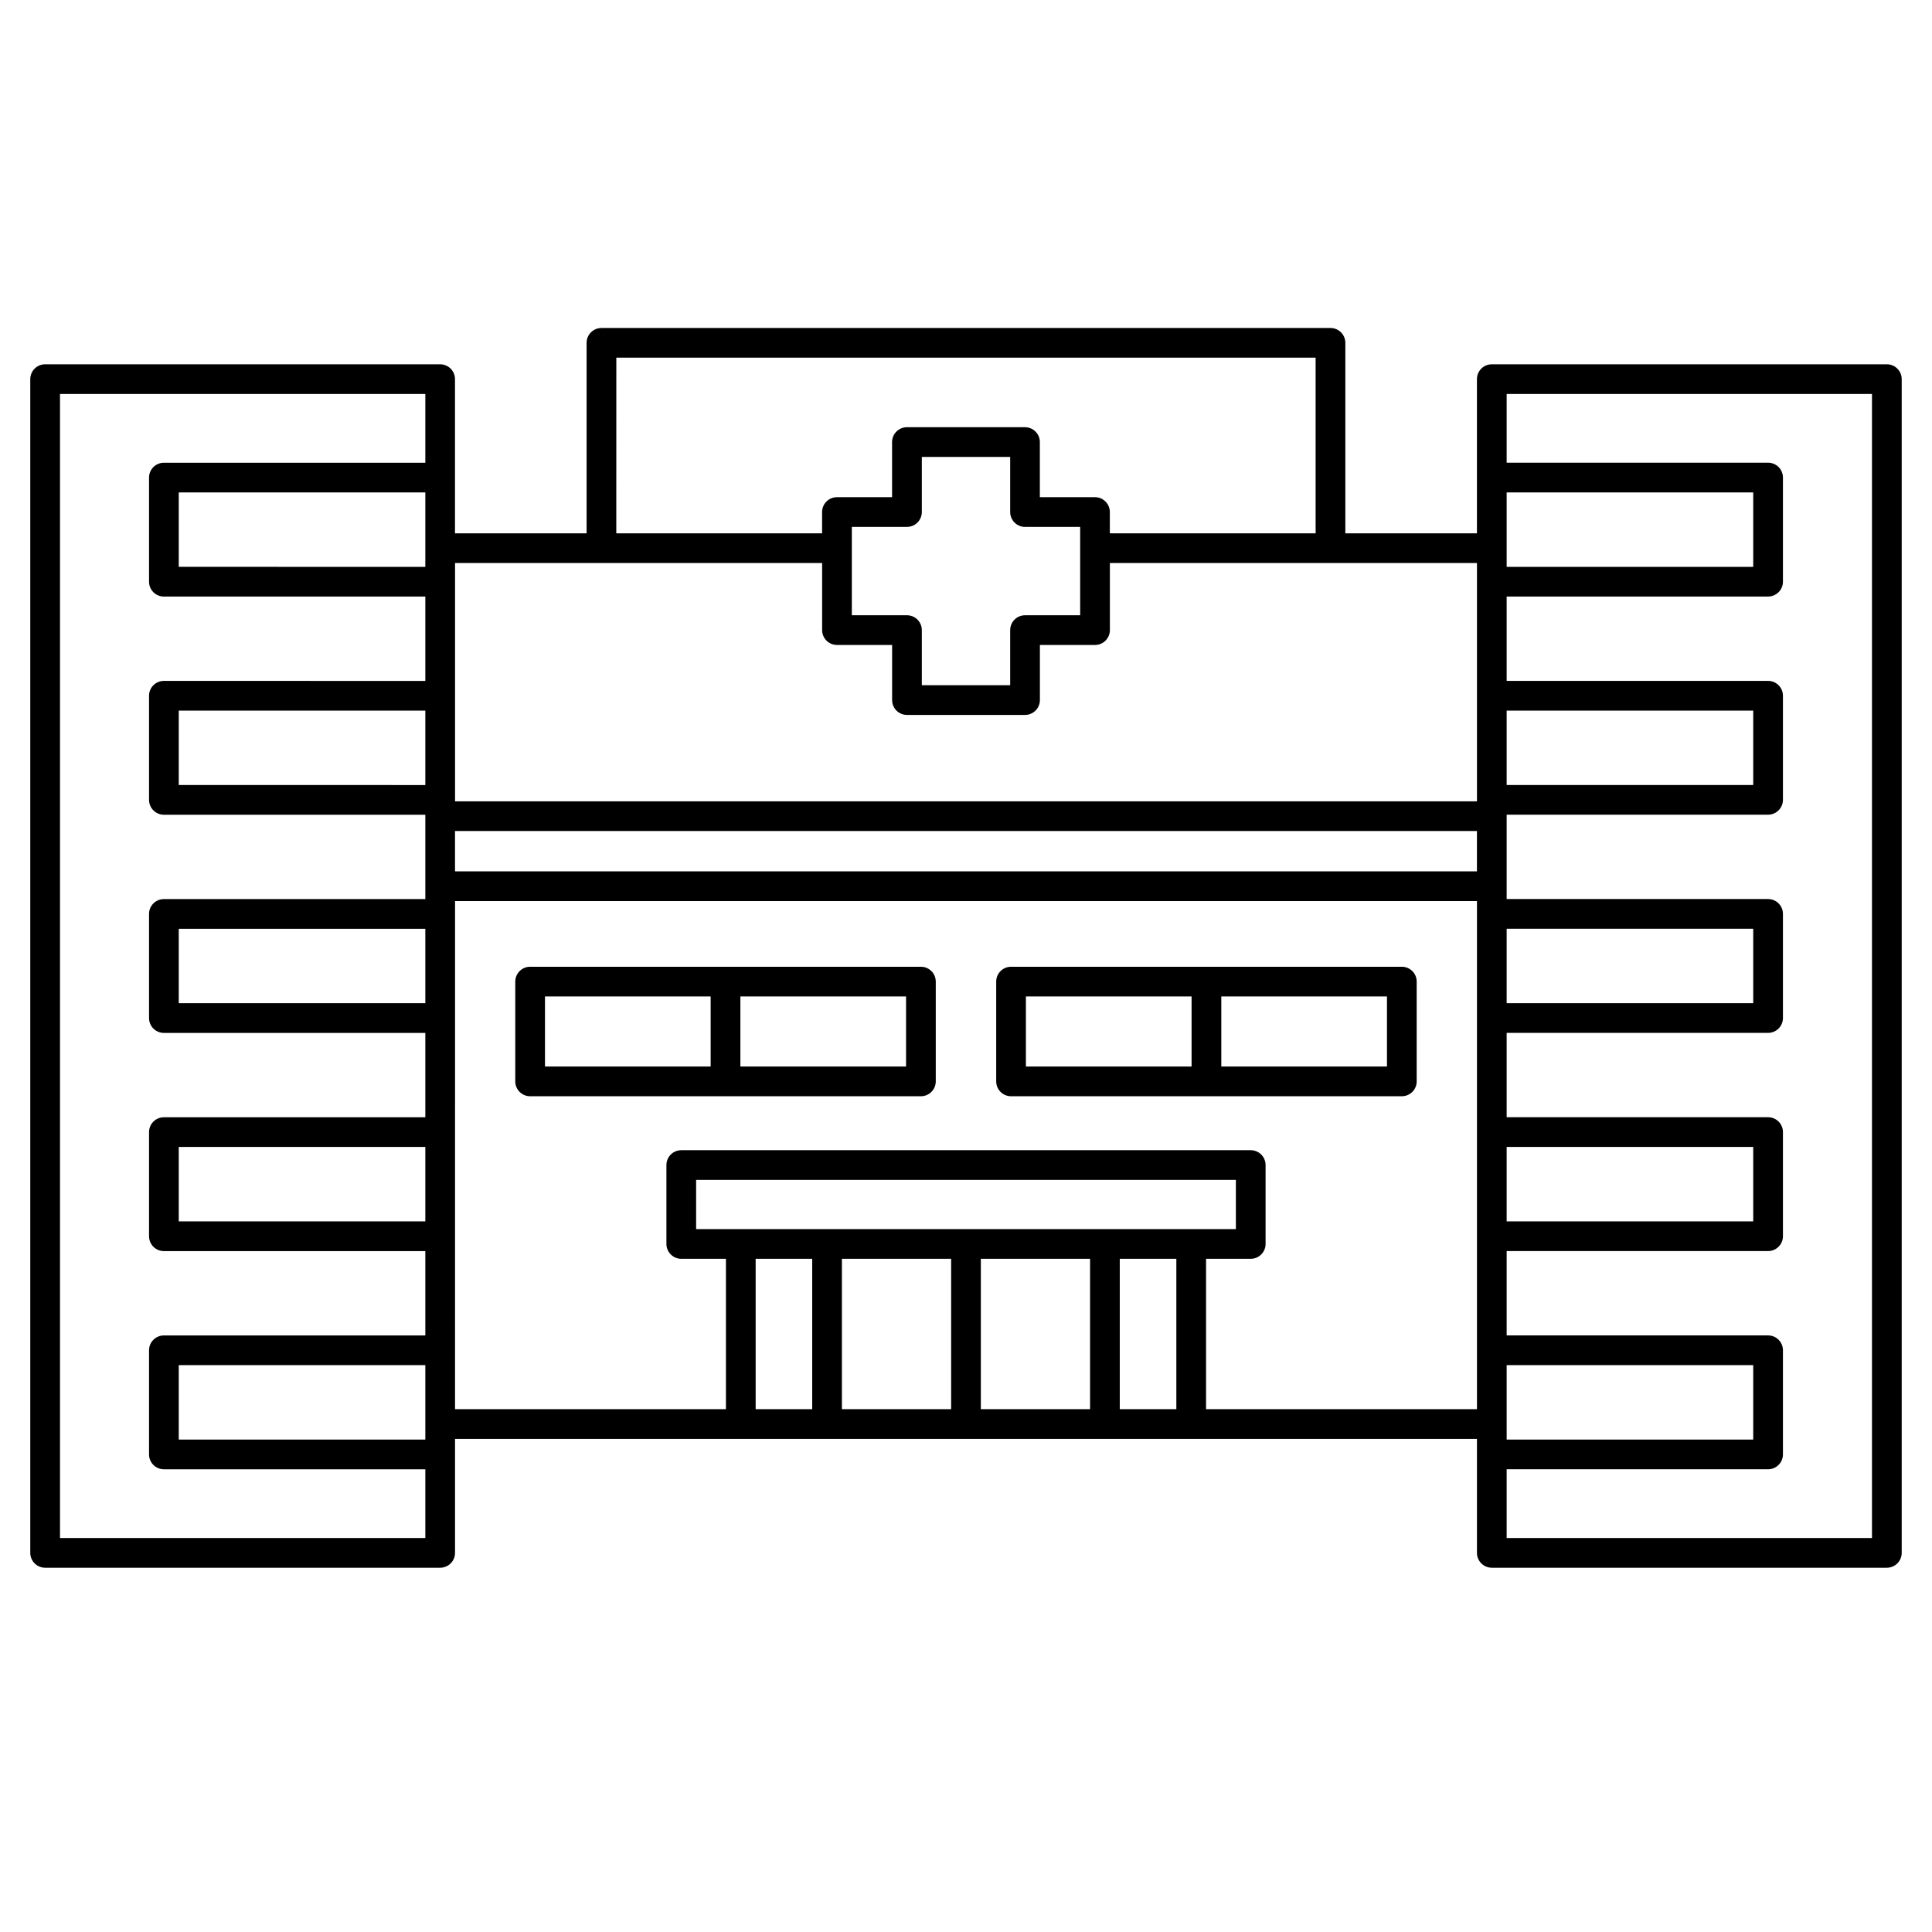
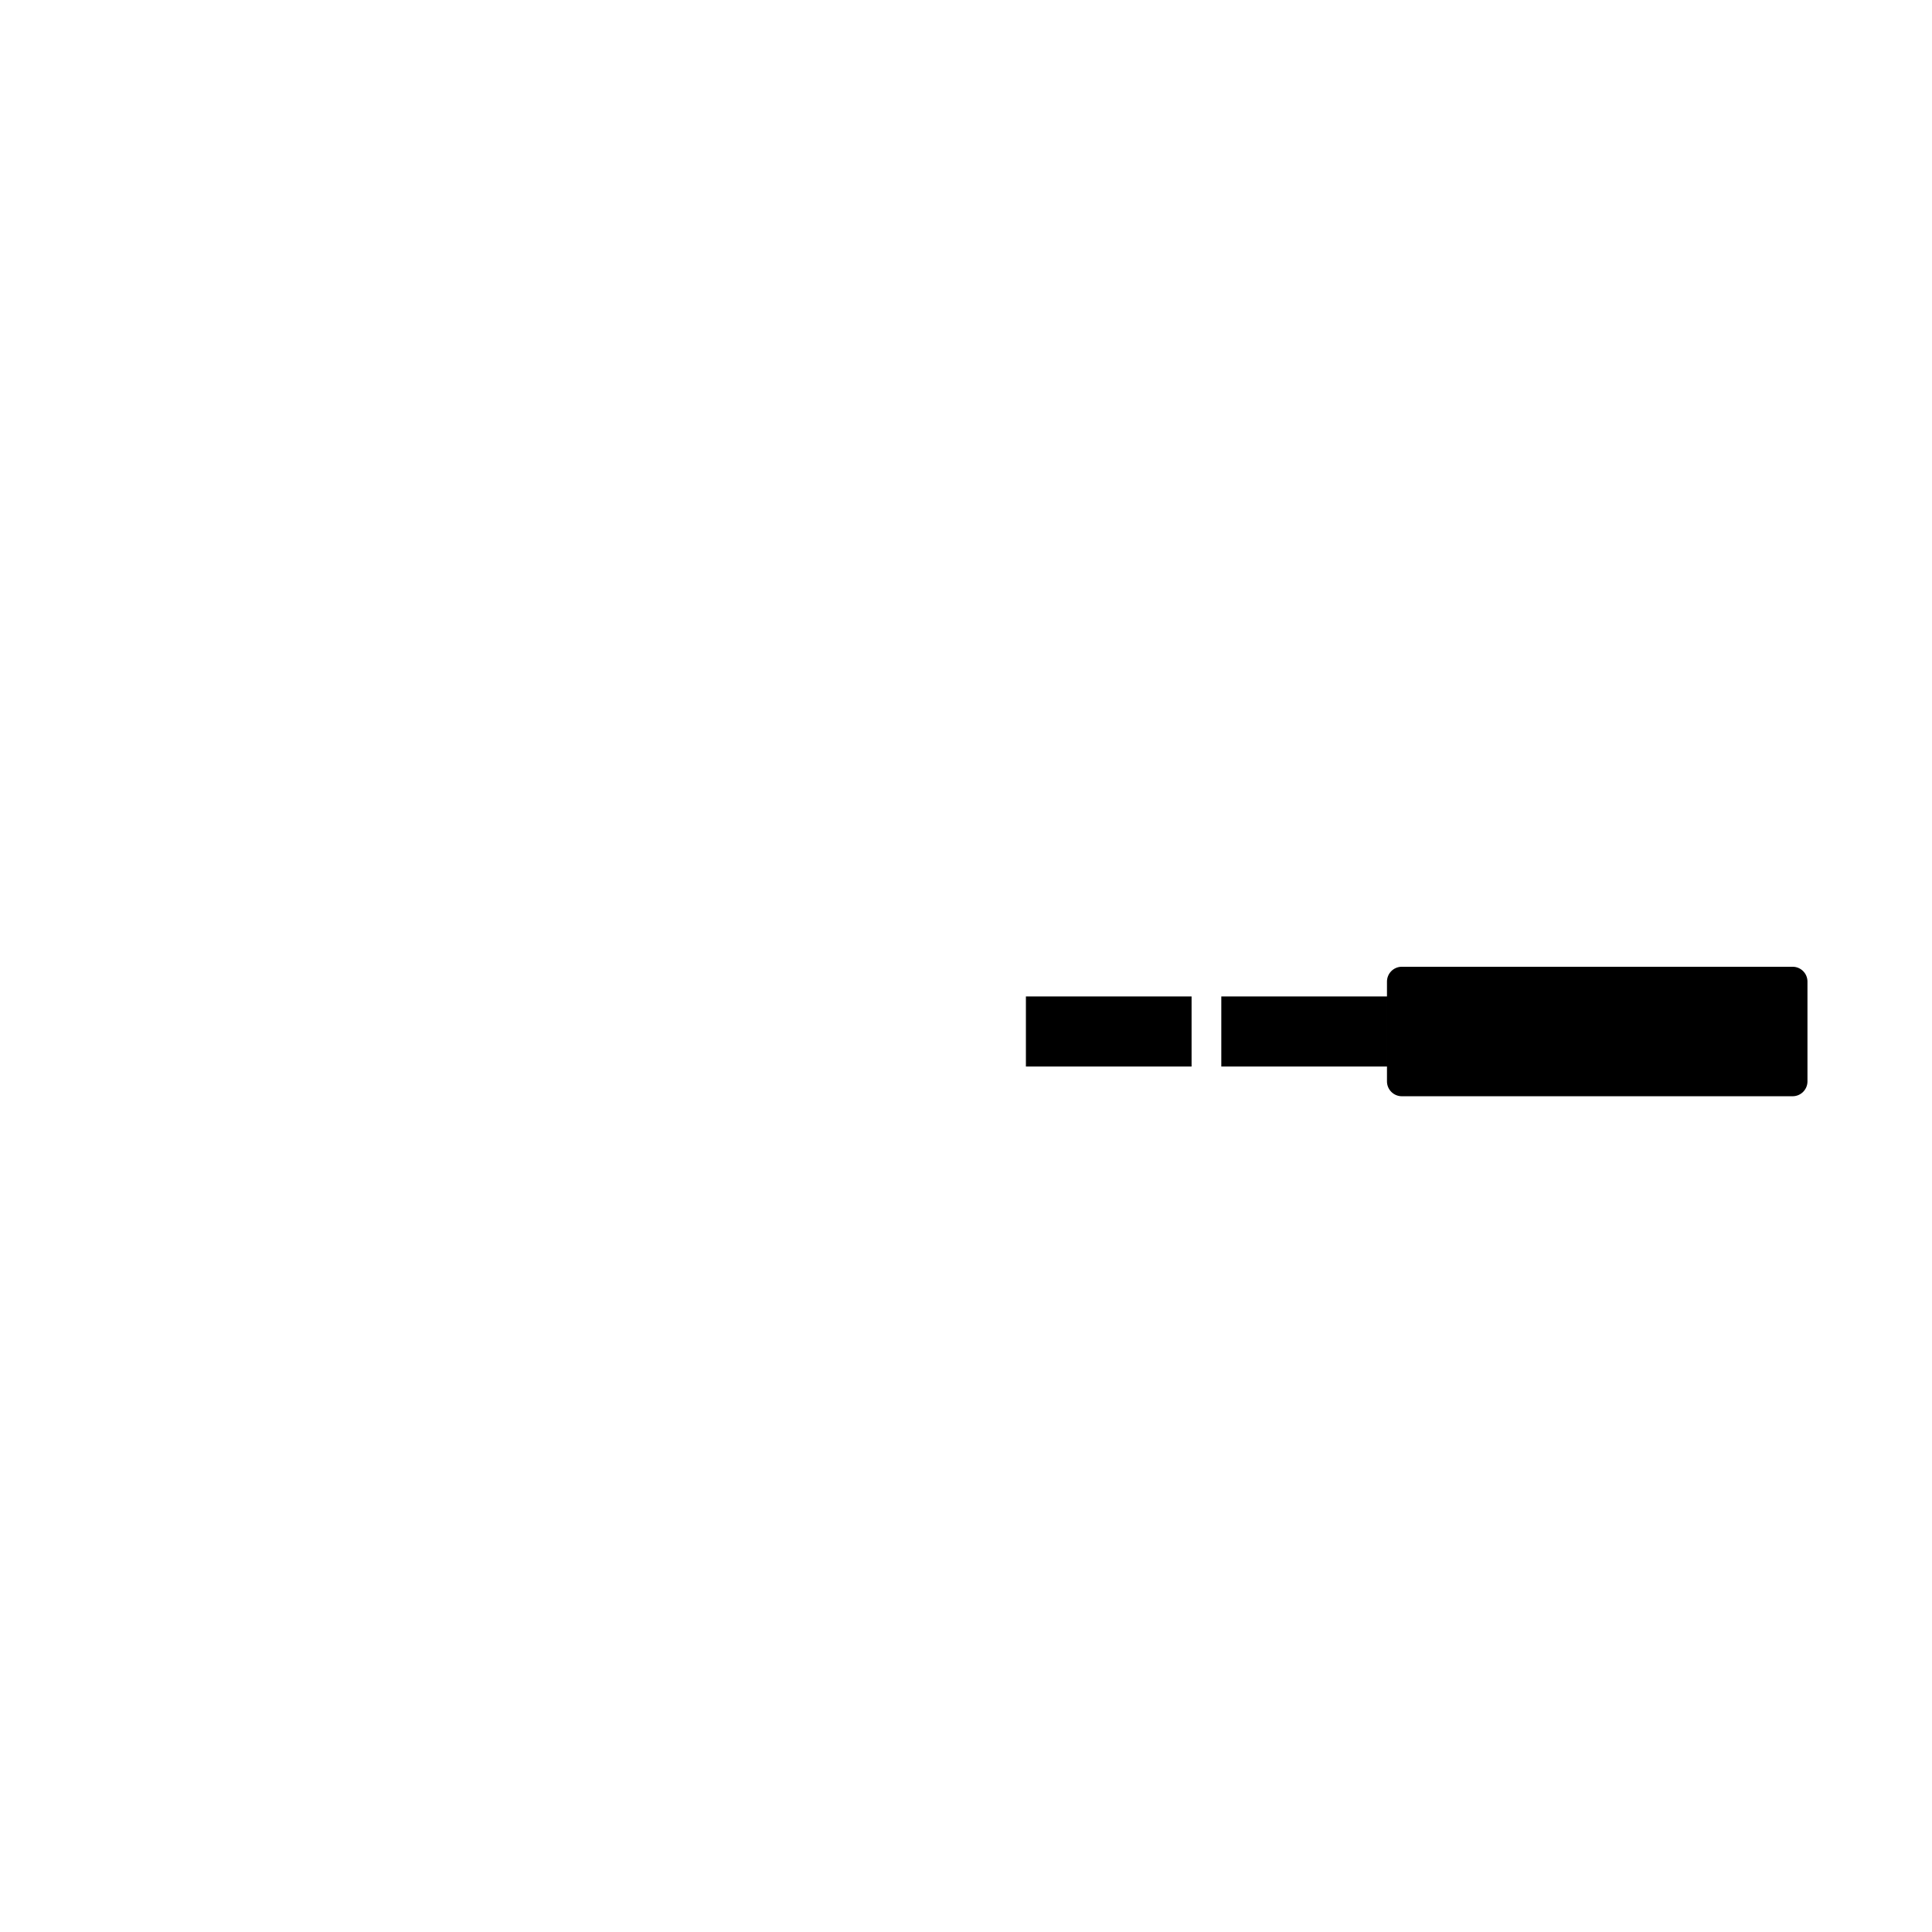
<svg xmlns="http://www.w3.org/2000/svg" fill="#000000" width="800px" height="800px" version="1.1" viewBox="144 144 512 512">
  <g>
-     <path d="m388.05 400.2h-103.56c-2.172 0-3.938 1.762-3.938 3.938v26.441c0 2.172 1.762 3.938 3.938 3.938h103.56c2.172 0 3.938-1.762 3.938-3.938v-26.441c0-2.176-1.766-3.938-3.938-3.938zm-99.625 7.871h43.906v18.57h-43.906zm95.688 18.57h-43.906v-18.57h43.906z" />
-     <path d="m515.5 400.2h-103.56c-2.172 0-3.938 1.762-3.938 3.938v26.441c0 2.172 1.762 3.938 3.938 3.938h103.56c2.172 0 3.938-1.762 3.938-3.938v-26.441c0-2.176-1.762-3.938-3.934-3.938zm-99.625 7.871h43.906v18.57h-43.906zm95.688 18.57h-43.906v-18.57h43.906z" />
-     <path d="m644.03 240.54h-104.69c-2.172 0-3.938 1.762-3.938 3.938v40.867h-34.875v-50.488c0-2.172-1.762-3.938-3.938-3.938l-193.2 0.004c-2.172 0-3.938 1.762-3.938 3.938v50.484h-34.875v-40.867c0-2.172-1.762-3.938-3.938-3.938h-104.68c-2.172 0-3.938 1.762-3.938 3.938v311.05c0 2.172 1.762 3.938 3.938 3.938h104.69c2.172 0 3.938-1.762 3.938-3.938v-30.203h270.82v30.203c0 2.172 1.762 3.938 3.938 3.938h104.69c2.172 0 3.938-1.762 3.938-3.938v-311.05c0-2.172-1.766-3.938-3.938-3.938zm-484.13 311.05v-303.18h96.816v18.219h-69.281c-2.172 0-3.938 1.762-3.938 3.938v27.594c0 2.172 1.762 3.938 3.938 3.938h69.281v22.355l-69.281-0.008c-2.172 0-3.938 1.762-3.938 3.938v27.594c0 2.172 1.762 3.938 3.938 3.938h69.281v22.355l-69.281-0.004c-2.172 0-3.938 1.762-3.938 3.938v27.594c0 2.172 1.762 3.938 3.938 3.938h69.281v22.355l-69.281-0.004c-2.172 0-3.938 1.762-3.938 3.938v27.594c0 2.172 1.762 3.938 3.938 3.938h69.281v22.355l-69.281-0.004c-2.172 0-3.938 1.762-3.938 3.938v27.594c0 2.172 1.762 3.938 3.938 3.938h69.281v18.219zm96.816-277.09v19.723l-65.344-0.004v-19.719zm0 57.82v19.723l-65.344-0.004v-19.719zm0 57.816v19.723h-65.344v-19.723zm0 57.82v19.723h-65.344v-19.723zm0 57.82v19.723h-65.344v-19.723zm50.617-266.99h185.32v46.551h-54.535v-5.641c0-2.172-1.762-3.938-3.938-3.938h-14.609v-14.605c0-2.172-1.762-3.938-3.938-3.938h-31.289c-2.172 0-3.938 1.762-3.938 3.938v14.605h-14.609c-2.172 0-3.938 1.762-3.938 3.938v5.641h-54.539zm77.02 68.266h-14.609v-23.418h14.609c2.172 0 3.938-1.762 3.938-3.938v-14.605h23.418v14.605c0 2.172 1.762 3.938 3.938 3.938h14.609v23.418h-14.609c-2.172 0-3.938 1.762-3.938 3.938v14.605h-23.418v-14.605c0-2.176-1.762-3.938-3.938-3.938zm-22.48-13.844v17.777c0 2.172 1.762 3.938 3.938 3.938h14.609v14.605c0 2.172 1.762 3.938 3.938 3.938h31.289c2.172 0 3.938-1.762 3.938-3.938v-14.605h14.609c2.172 0 3.938-1.762 3.938-3.938v-17.777h97.281v63.152h-270.82v-63.152zm173.53 71.027v10.688h-270.82v-10.688zm-139.34 113.36v39.855h-28.949v-39.855zm7.871 0h28.945v39.855h-28.945zm36.816 0h14.992v39.855h-14.992zm-112.27-7.871v-13.031h143.04v13.031zm30.766 7.871v39.855h-14.992v-39.855zm104.37 39.855v-39.855h11.84c2.172 0 3.938-1.762 3.938-3.938v-20.902c0-2.172-1.762-3.938-3.938-3.938h-150.91c-2.172 0-3.938 1.762-3.938 3.938v20.902c0 2.172 1.762 3.938 3.938 3.938h11.836v39.855h-71.793l0.004-134.65h270.82v134.65zm79.664-242.95h65.344v19.723h-65.344zm0 57.82h65.344v19.723h-65.344zm0 57.816h65.344v19.723h-65.344zm0 57.82h65.344v19.723h-65.344zm0 57.82h65.344v19.723h-65.344zm96.816 45.812h-96.816v-18.219h69.281c2.172 0 3.938-1.762 3.938-3.938v-27.594c0-2.172-1.762-3.938-3.938-3.938h-69.281v-22.352h69.281c2.172 0 3.938-1.762 3.938-3.938v-27.594c0-2.172-1.762-3.938-3.938-3.938h-69.281v-22.355h69.281c2.172 0 3.938-1.762 3.938-3.938v-27.594c0-2.172-1.762-3.938-3.938-3.938h-69.281v-22.355h69.281c2.172 0 3.938-1.762 3.938-3.938v-27.582c0-2.172-1.762-3.938-3.938-3.938h-69.281v-22.355h69.281c2.172 0 3.938-1.762 3.938-3.938v-27.59c0-2.172-1.762-3.938-3.938-3.938h-69.281v-18.219h96.816z" />
+     <path d="m515.5 400.2c-2.172 0-3.938 1.762-3.938 3.938v26.441c0 2.172 1.762 3.938 3.938 3.938h103.56c2.172 0 3.938-1.762 3.938-3.938v-26.441c0-2.176-1.762-3.938-3.934-3.938zm-99.625 7.871h43.906v18.57h-43.906zm95.688 18.57h-43.906v-18.57h43.906z" />
  </g>
</svg>